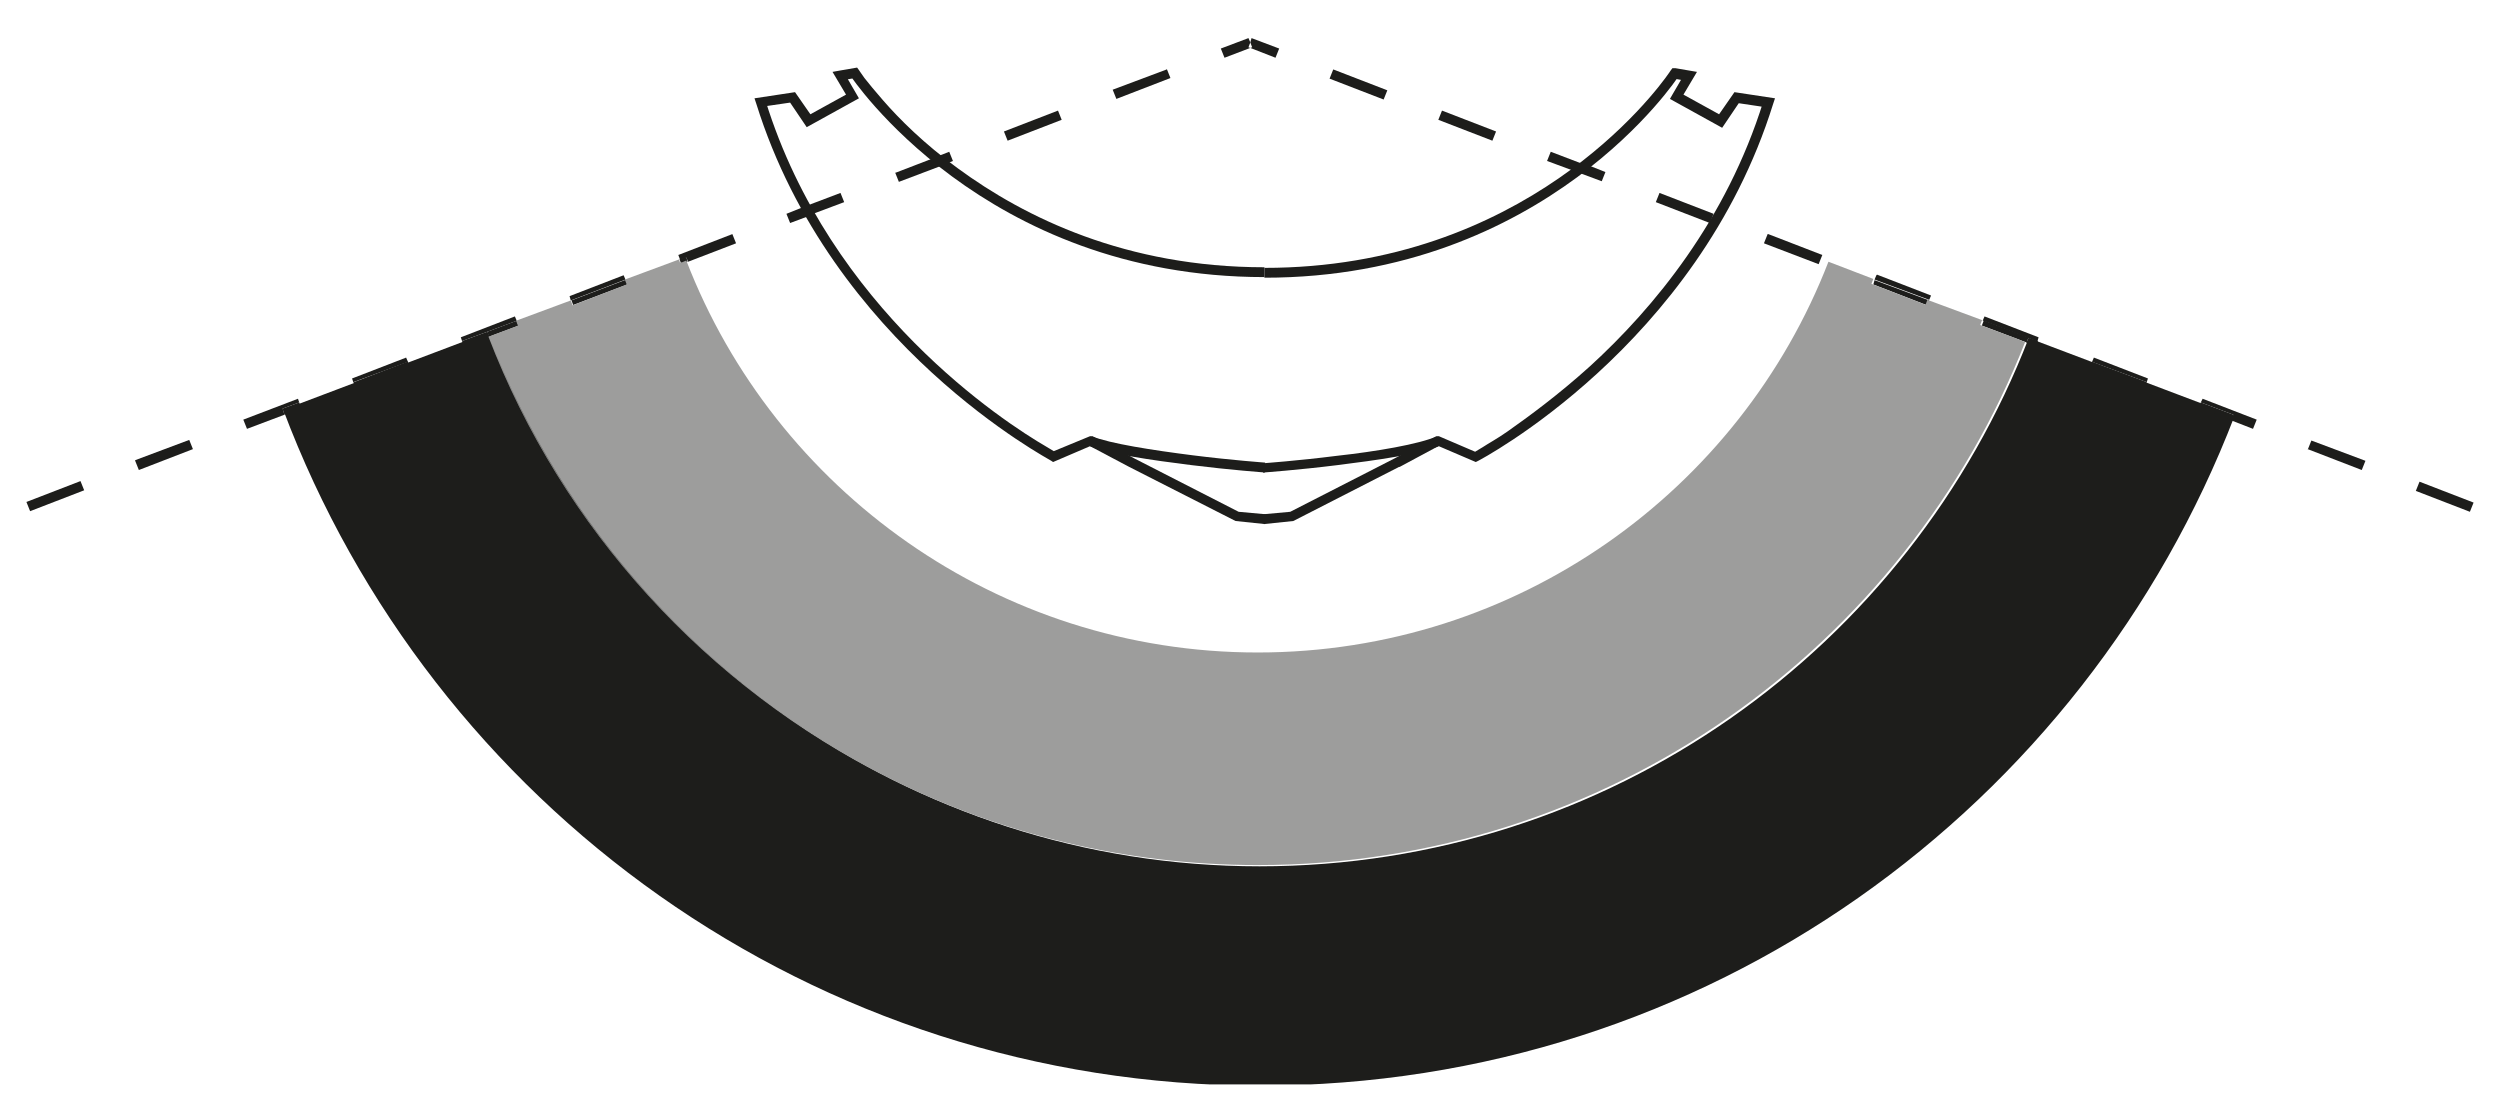
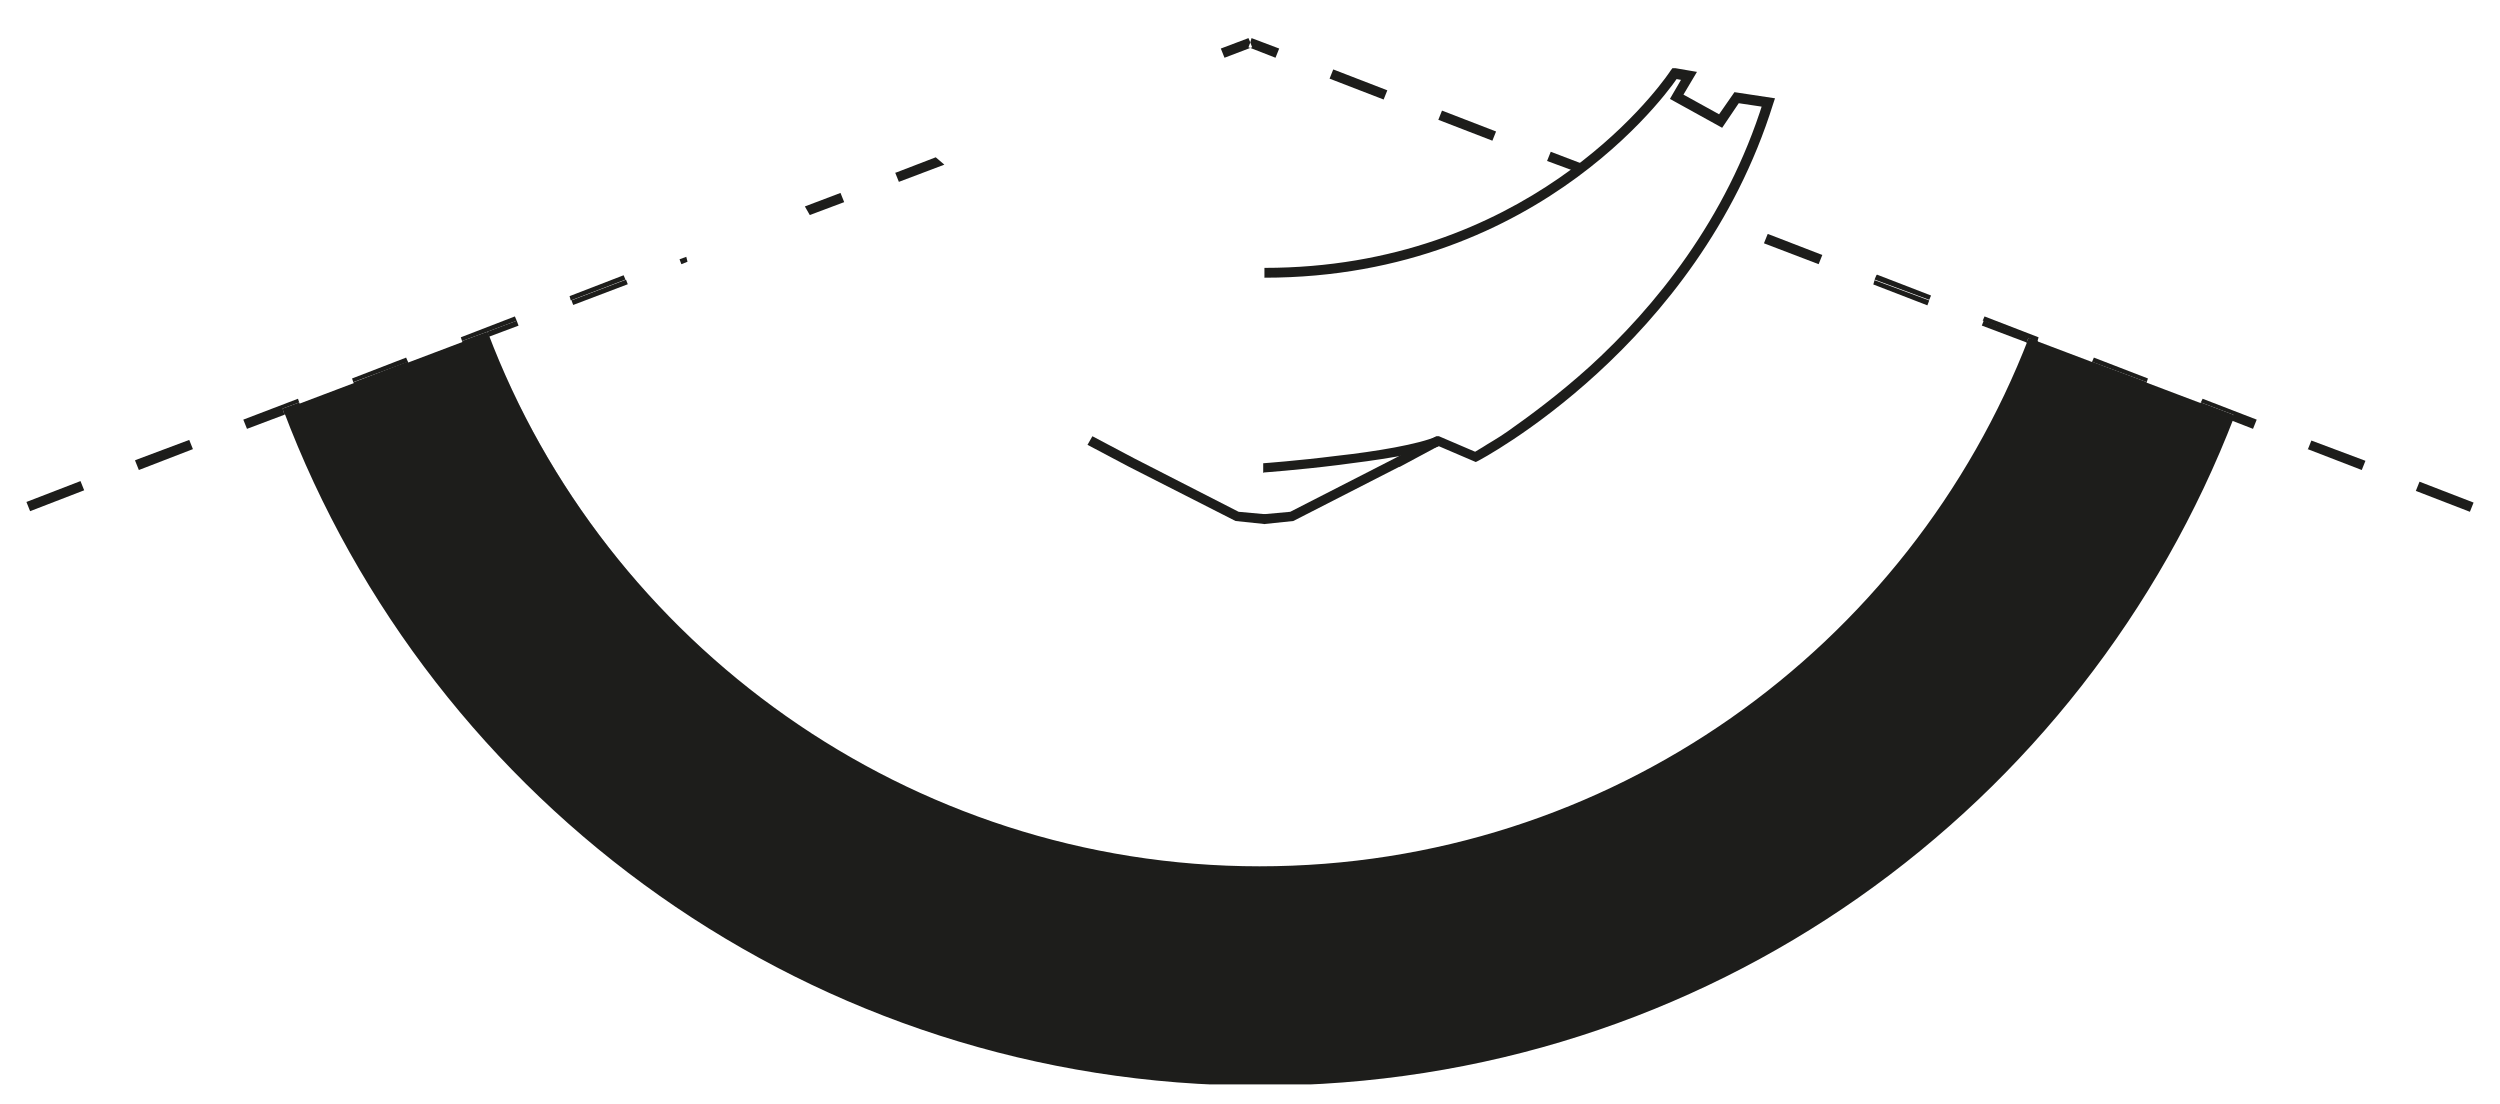
<svg xmlns="http://www.w3.org/2000/svg" id="Calque_1" version="1.1" viewBox="0 0 40.69 17.97">
  <defs>
    <style>
      .st0 {
        fill: #9d9d9c;
      }

      .st1 {
        fill: none;
      }

      .st2 {
        clip-path: url(#clippath-1);
      }

      .st3 {
        clip-path: url(#clippath-3);
      }

      .st4 {
        fill: #1d1d1b;
      }

      .st5 {
        clip-path: url(#clippath-2);
      }

      .st6 {
        clip-path: url(#clippath);
      }
    </style>
    <clipPath id="clippath">
      <rect class="st1" x=".43" y=".62" width="39.84" height="17.03" />
    </clipPath>
    <clipPath id="clippath-1">
-       <rect class="st1" x=".43" y=".62" width="39.84" height="17.03" />
-     </clipPath>
+       </clipPath>
    <clipPath id="clippath-2">
      <rect class="st1" x=".43" y=".62" width="39.84" height="17.03" />
    </clipPath>
    <clipPath id="clippath-3">
      <rect class="st1" x=".43" y=".62" width="39.84" height="17.03" />
    </clipPath>
  </defs>
  <g class="st6">
    <path class="st4" d="M33.02,5.5c-1.94,5.03-6.81,8.6-12.52,8.6s-10.65-3.62-12.56-8.69l-3.33,1.26c2.42,6.43,8.62,11,15.9,11s13.41-4.53,15.86-10.9l-3.33-1.26Z" />
  </g>
  <polygon class="st4" points="19.87 .79 19.93 .94 20.35 .78 20.32 .77 20.35 .69 20.32 .62 19.87 .79" />
-   <path class="st4" d="M18.99,1.13l-.88.33.06.15.88-.34-.06-.15ZM17.22,1.8l-.88.34.06.15.88-.34-.06-.15ZM15.45,2.47l-.23.09.14.12.15-.06-.06-.15ZM13.1,3.36l-.3.12.06.15.32-.12-.08-.14ZM11.92,3.81l-.88.34.03.08.1-.04.03.07.78-.3-.06-.15Z" />
  <polygon class="st4" points="11.06 4.22 11.09 4.3 11.19 4.26 11.17 4.18 11.06 4.22" />
  <polygon class="st4" points="9.27 4.82 9.29 4.89 10.18 4.55 10.15 4.48 9.27 4.82" />
  <rect class="st4" x="9.28" y="4.72" width=".95" height=".08" transform="translate(-1.05 3.77) rotate(-20.79)" />
  <polygon class="st4" points="7.5 5.49 7.52 5.55 7.93 5.4 7.96 5.48 7.93 5.4 8.41 5.22 8.38 5.15 7.5 5.49" />
  <polygon class="st4" points="7.52 5.55 7.56 5.64 7.96 5.48 7.93 5.4 7.52 5.55" />
  <polygon class="st4" points="7.93 5.4 7.96 5.48 8.44 5.3 8.41 5.22 7.93 5.4" />
  <polygon class="st4" points="5.73 6.16 5.75 6.22 6.64 5.89 6.61 5.82 5.73 6.16" />
  <rect class="st4" x="5.74" y="6.05" width=".95" height=".09" transform="translate(-1.77 2.62) rotate(-20.91)" />
  <polygon class="st4" points="3.96 6.83 4.02 6.98 4.63 6.75 4.6 6.65 4.87 6.55 4.85 6.49 3.96 6.83" />
  <polygon class="st4" points="4.6 6.65 4.63 6.75 4.9 6.64 4.87 6.55 4.6 6.65" />
  <path class="st4" d="M.43,8.17l.06.15.88-.34-.06-.15-.88.34ZM2.2,7.5l.06.15.88-.34-.06-.15-.88.33Z" />
  <path class="st4" d="M13.1,3.36l.08.14.56-.21-.06-.15-.58.22ZM14.57,2.81l.06.15.74-.28-.14-.12-.65.25Z" />
  <polygon class="st4" points="20.37 .62 20.35 .69 20.38 .77 20.35 .78 20.76 .94 20.82 .79 20.37 .62" />
  <path class="st4" d="M21.7,1.13l-.06.15.88.34.06-.15-.88-.34ZM23.47,1.8l-.06.15.88.34.06-.15-.88-.34ZM25.24,2.47l-.06.15.46.17.15-.11-.55-.21ZM28.77,3.81l-.06.15.89.34.06-.15-.88-.34ZM30.54,4.48l-.03.07.89.33.03-.07-.88-.34Z" />
  <polygon class="st4" points="30.49 4.63 31.37 4.97 31.4 4.89 30.51 4.56 30.49 4.63" />
-   <path class="st4" d="M32.98,5.58l.03-.08-.03.08ZM32.28,5.22l.73.28.15.06.02-.07-.88-.34-.03.07Z" />
+   <path class="st4" d="M32.98,5.58ZM32.28,5.22l.73.28.15.06.02-.07-.88-.34-.03.07Z" />
  <polygon class="st4" points="32.98 5.58 33.14 5.64 33.17 5.55 33.02 5.5 32.98 5.58" />
  <rect class="st4" x="32.59" y="5.01" width=".09" height=".78" transform="translate(16.06 34.02) rotate(-69.32)" />
  <polygon class="st4" points="34.05 5.89 34.94 6.22 34.96 6.16 34.08 5.82 34.05 5.89" />
  <polygon class="st4" points="34.02 5.97 34.9 6.31 34.94 6.22 34.05 5.89 34.02 5.97" />
  <polygon class="st4" points="35.82 6.55 36.35 6.75 36.31 6.84 36.67 6.98 36.73 6.83 35.85 6.49 35.82 6.55" />
  <polygon class="st4" points="35.79 6.64 36.31 6.84 36.35 6.75 35.82 6.55 35.79 6.64" />
  <path class="st4" d="M39.32,7.99l.88.34.06-.15-.88-.34-.06.15ZM37.56,7.31l.88.34.06-.15-.88-.33-.06.15Z" />
-   <path class="st4" d="M26.95,3.29l.88.34.06-.15-.88-.34-.06.15ZM25.64,2.79l.43.16.06-.15-.33-.13-.15.11Z" />
  <g class="st2">
    <path class="st4" d="M20.6,7.53s-.56-.04-1.19-.12c-.63-.08-1.35-.19-1.64-.31h-.03s-.63.26-.63.26l.03.07.04-.07s-.05-.03-.15-.09c-.69-.4-3.52-2.24-4.57-5.63l-.08.02v.08s.48-.07.48-.07l.27.4.85-.47-.18-.31.12-.02v-.08s-.08.04-.08.04c0,0,2.16,3.28,6.74,3.28v-.16c-2.25,0-3.9-.81-4.99-1.61-.55-.4-.95-.8-1.22-1.11-.13-.15-.23-.27-.3-.36l-.07-.1-.02-.03-.03-.04-.29.05-.11.02.22.37-.58.32-.25-.36-.66.1.03.09c1.23,3.94,4.8,5.8,4.8,5.81l.03.02.63-.27-.03-.07-.03.07c.33.14,1.04.24,1.68.32.64.08,1.19.12,1.2.12v-.16Z" />
  </g>
  <polygon class="st4" points="20.6 8.37 20.16 8.33 18.46 7.46 18.42 7.53 18.46 7.46 17.78 7.1 17.7 7.24 18.38 7.6 18.38 7.6 20.11 8.48 20.59 8.53 20.6 8.37" />
  <g class="st5">
    <path class="st4" d="M20.57,7.69s.56-.04,1.2-.12c.64-.08,1.35-.18,1.68-.32l-.03-.07-.03.07.63.27.04-.02s3.57-1.86,4.8-5.81l.03-.09-.66-.1-.25.36-.58-.32.22-.37-.35-.06h-.05s-.03.04-.03.04l-.02.03c-.24.35-2.36,3.18-6.59,3.18v.16c4.59,0,6.74-3.27,6.74-3.28l-.07-.04v.08s.11.02.11.02l-.14.24-.04.07.85.47.27-.4.47.07v-.08s-.07-.02-.07-.02c-.6,1.93-1.78,3.36-2.82,4.31-.52.47-1,.82-1.34,1.06-.17.12-.32.2-.41.26-.1.06-.15.09-.15.09l.04.07.03-.07-.63-.27h-.03c-.29.13-1,.25-1.64.32-.63.08-1.19.12-1.19.12v.16Z" />
  </g>
  <polygon class="st4" points="20.57 8.53 21.05 8.48 22.77 7.6 22.78 7.6 23.45 7.24 23.38 7.1 22.7 7.46 22.74 7.53 22.7 7.46 21 8.33 20.56 8.37 20.57 8.53" />
  <path class="st4" d="M17.69,4.71h0s0,0,0,0ZM17.69,4.71h0s0,0,0,0h0Z" />
  <g class="st3">
-     <path class="st0" d="M11.06,4.22l-.89.33.03.08-.88.34-.03-.08-.89.33.03.08-.13.05-.35.13c1.2,3.13,3.55,5.7,6.53,7.19,0,0,0,0,0,0,0,0,0,0,0,0,1.8.9,3.83,1.41,5.99,1.41,5.68,0,10.53-3.53,12.49-8.51l-.14-.06-.59-.22h0l.03-.08-.89-.33-.03.08-.88-.34.03-.08-.73-.28c-1.44,3.72-5.06,6.36-9.29,6.36s-7.86-2.65-9.3-6.38l-.07.03h-.03s0,.01,0,.01l-.02-.06h0Z" />
    <path class="st4" d="M14.5,12.68s0,0,0,0c0,0,0,0,0,0M7.96,5.48h0c1.2,3.13,3.55,5.7,6.53,7.19-2.98-1.49-5.32-4.06-6.53-7.19" />
  </g>
  <path class="st4" d="M11.09,4.3h.03s-.03,0-.03,0ZM11.07,4.23h0s0,0,0,0Z" />
  <path class="st4" d="M9.32,4.97l-.03-.08.03.08ZM9.32,4.97l.88-.33h0s-.88.33-.88.33Z" />
  <path class="st4" d="M8.31,5.35l.13-.05h0s-.13.05-.13.05ZM8.44,5.3l-.03-.08.03.08Z" />
  <polygon class="st4" points="31.37 4.97 31.4 4.89 31.37 4.97 30.49 4.63 31.37 4.97" />
  <path class="st4" d="M32.84,5.53l-.59-.22.59.22Z" />
</svg>